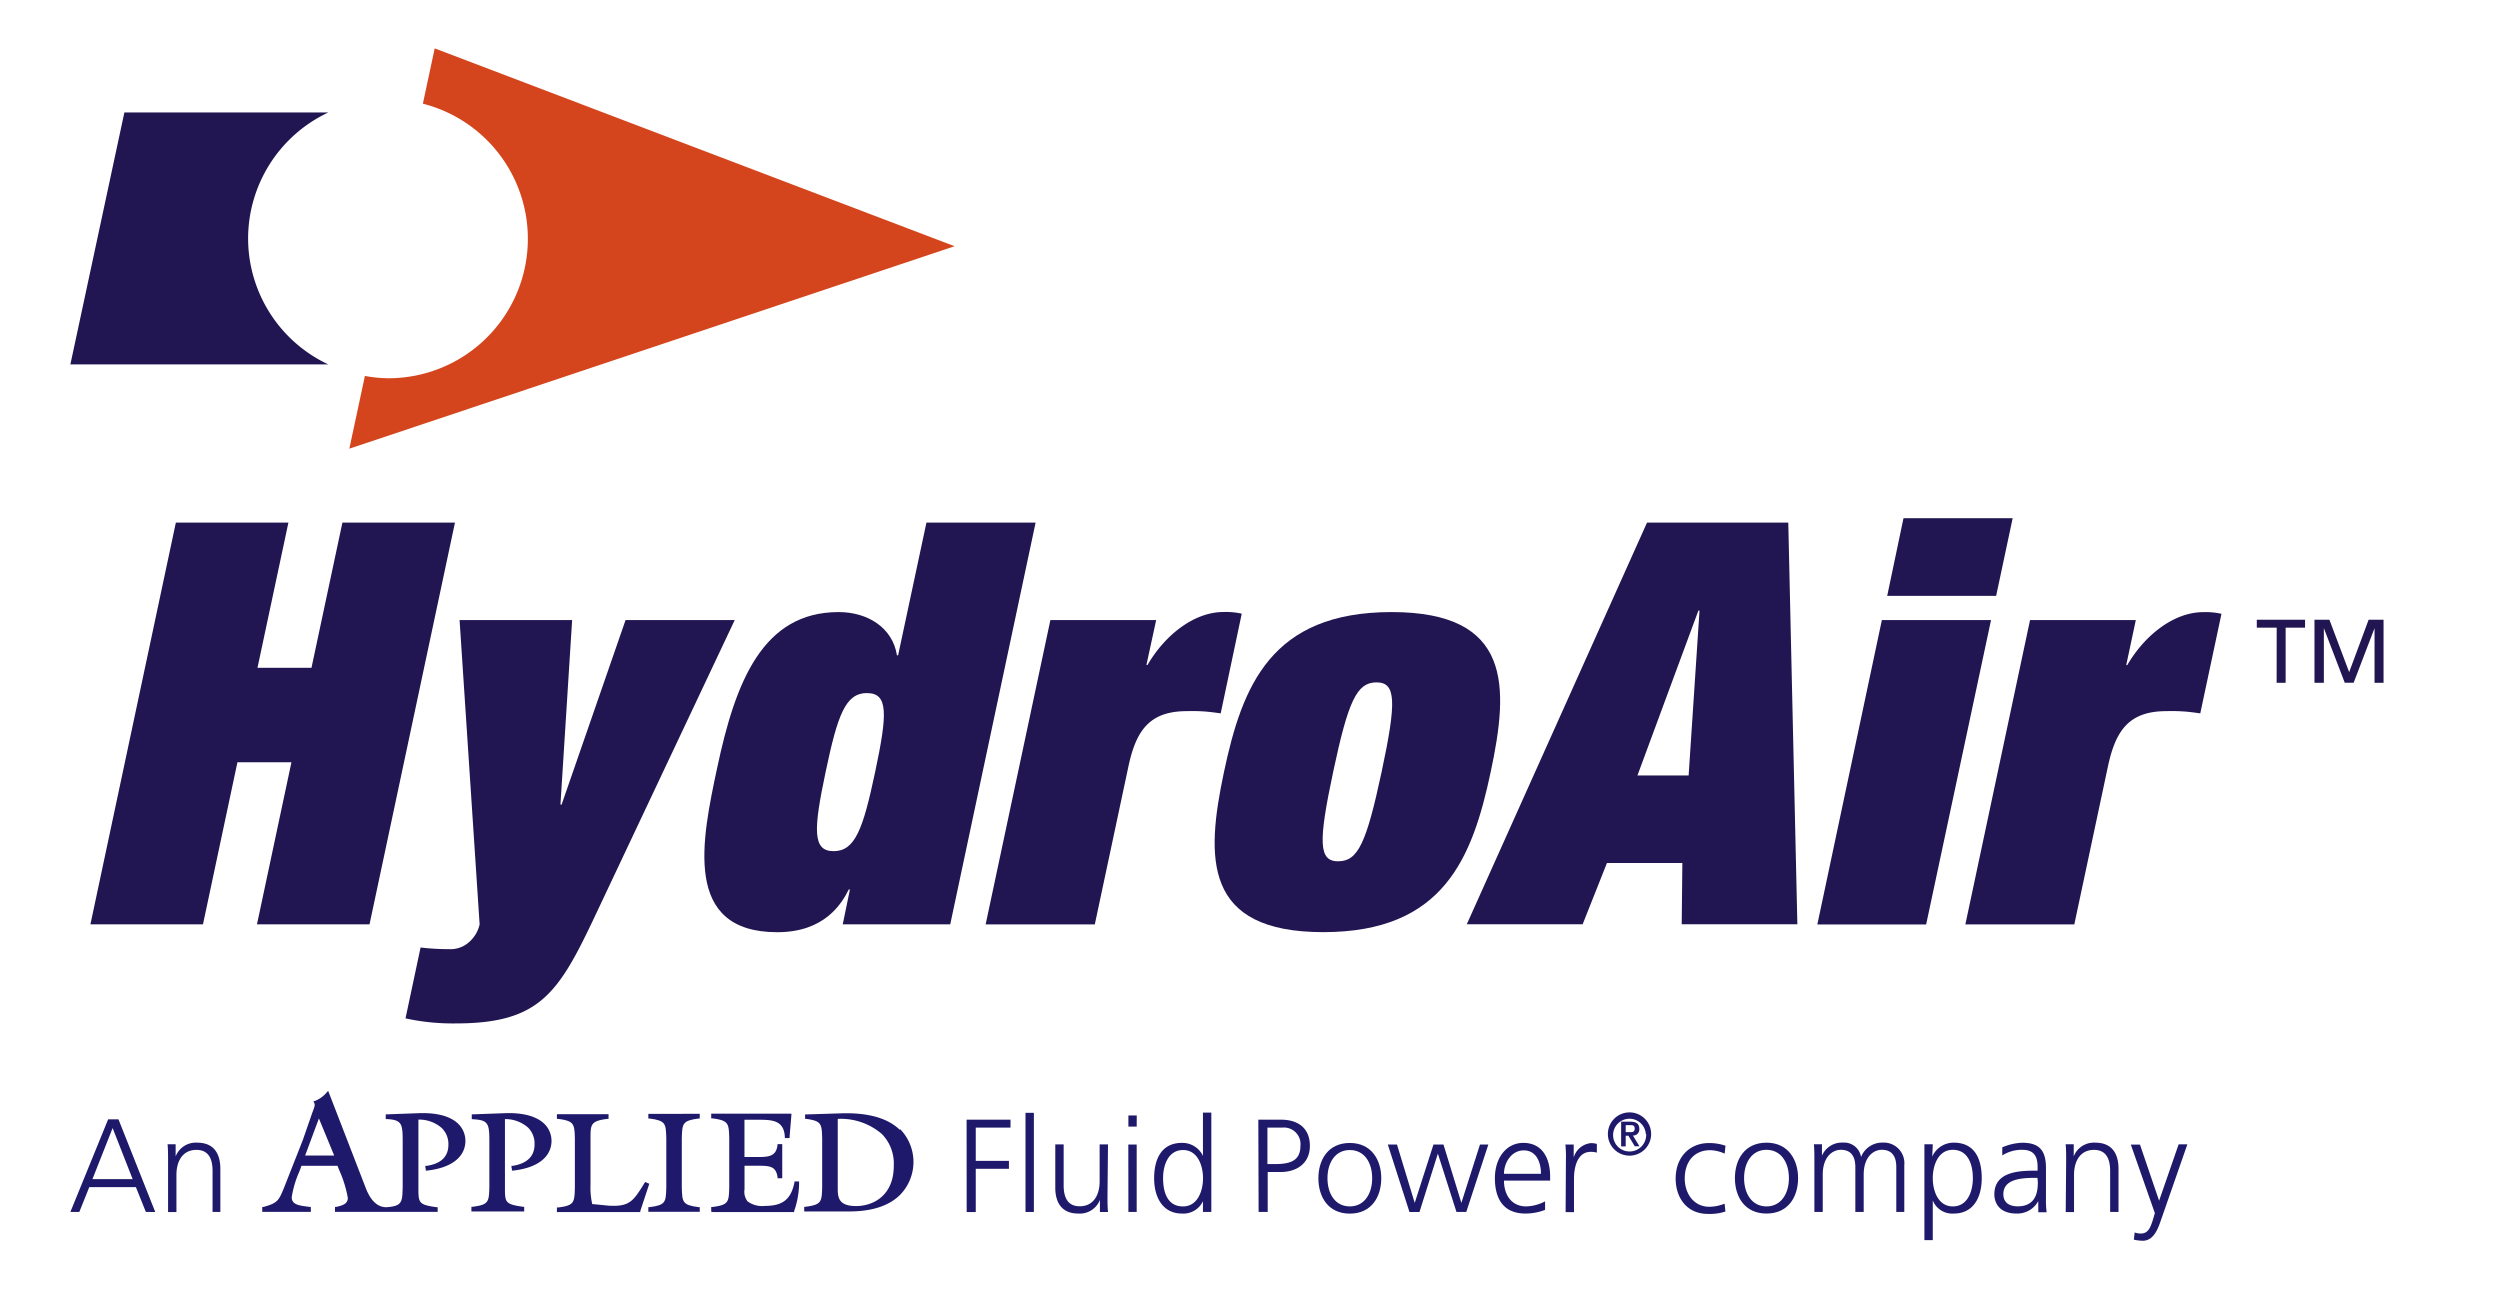
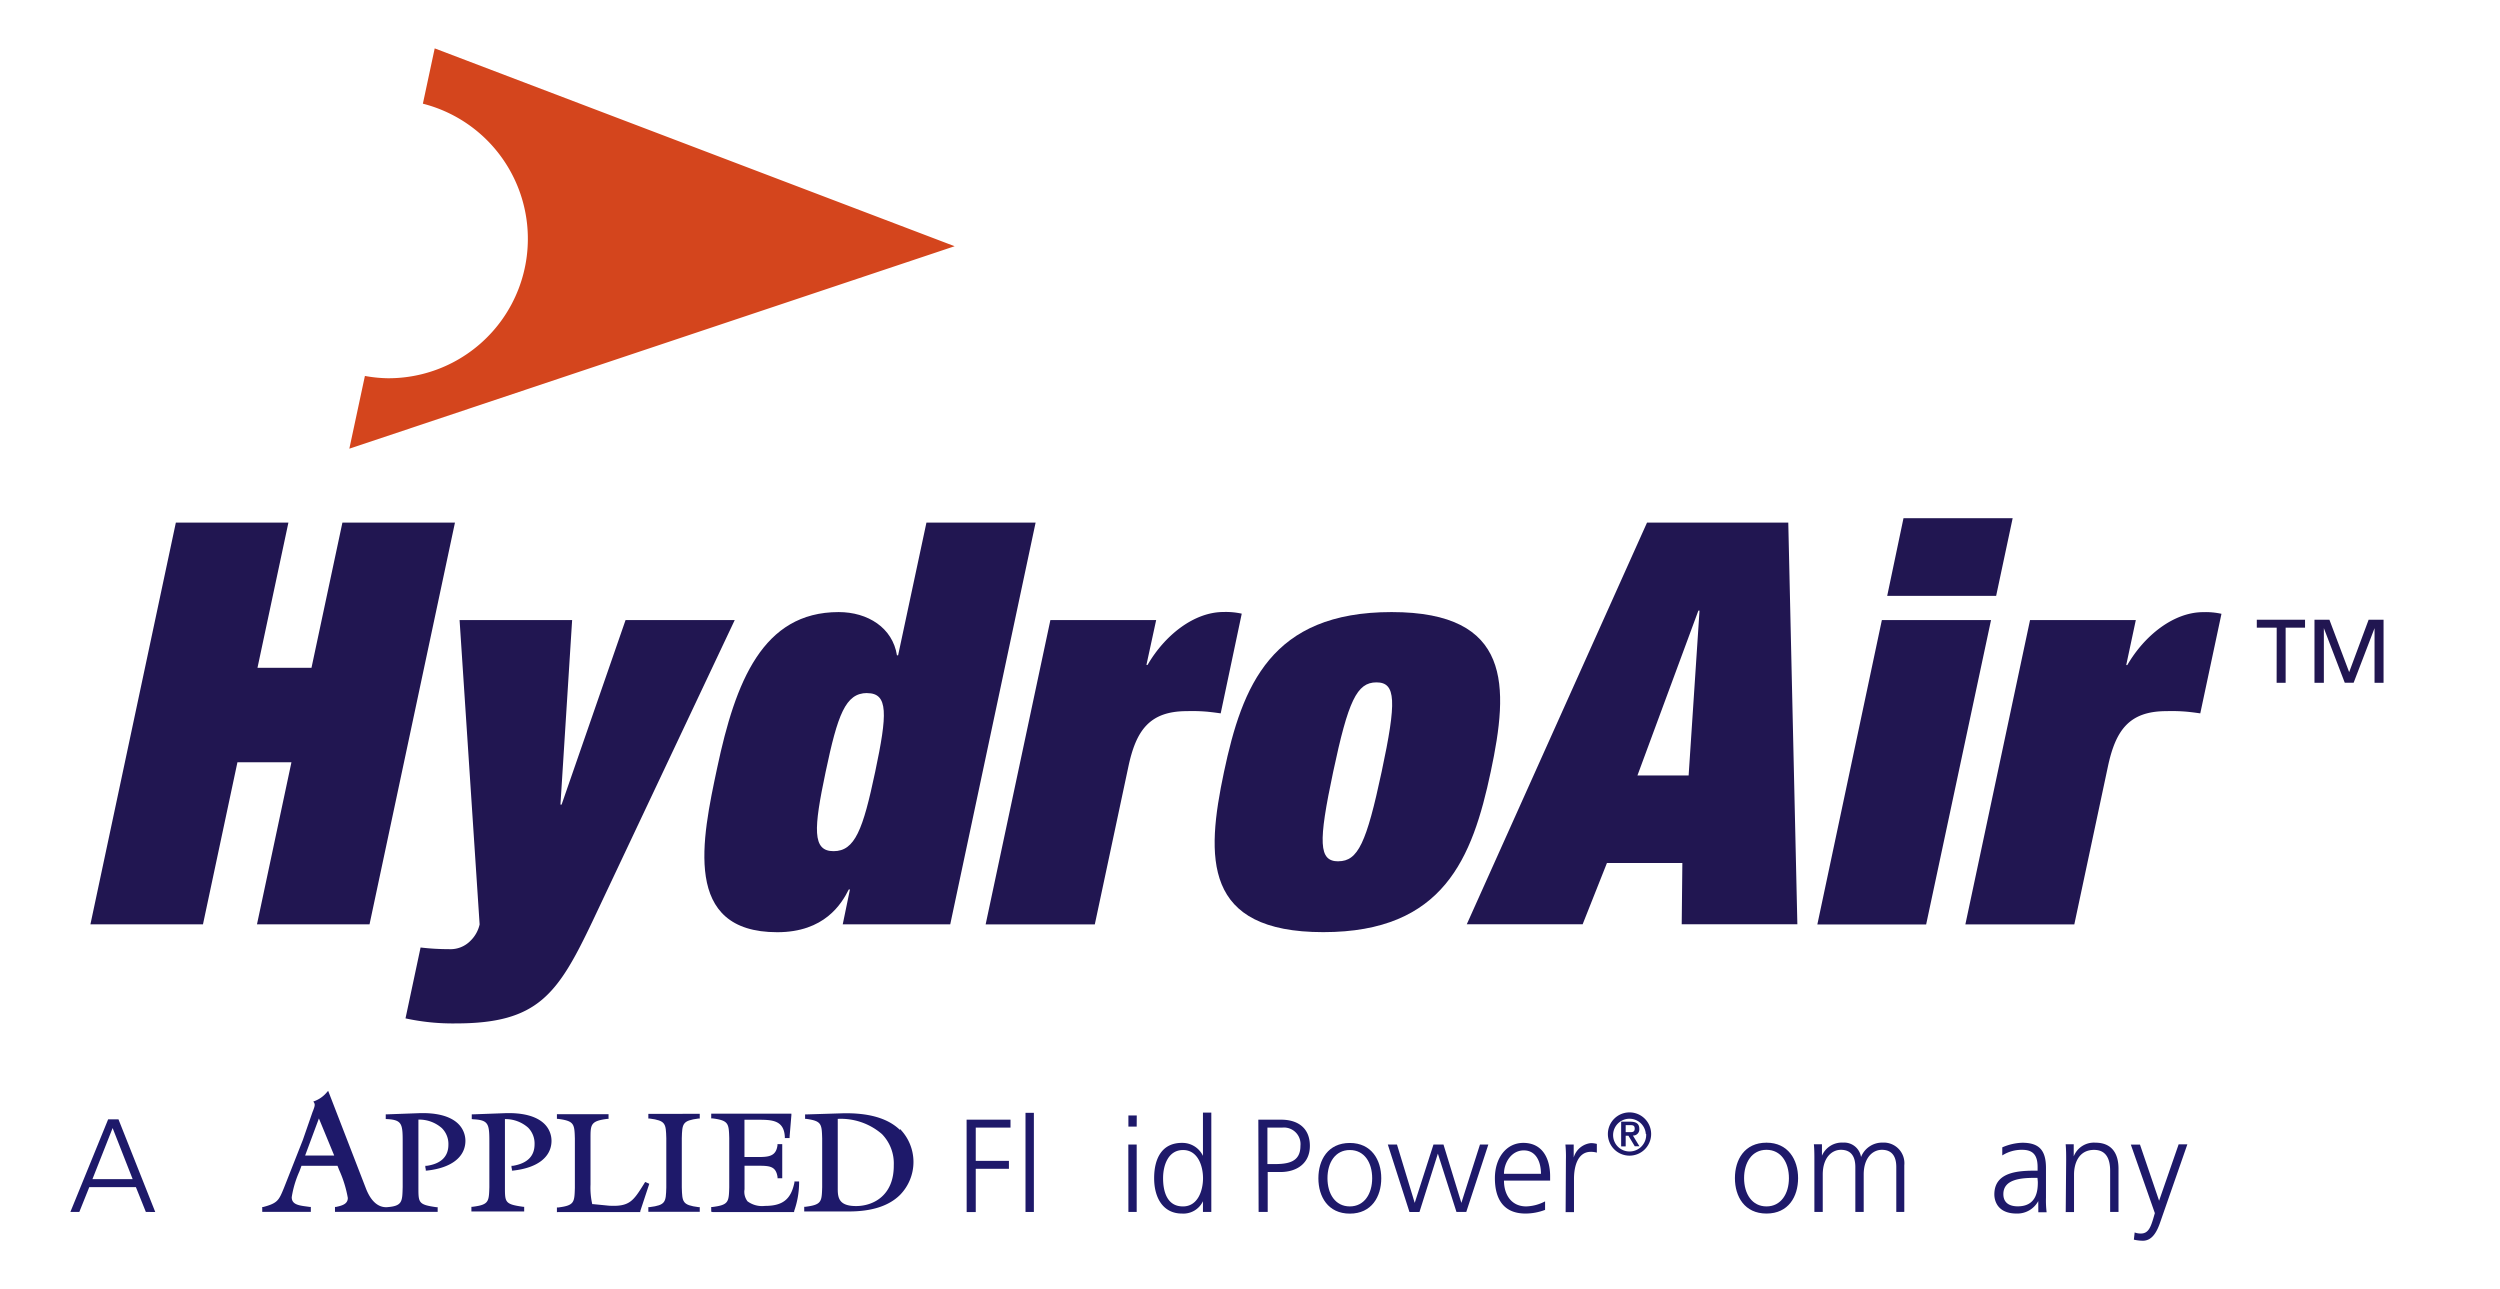
<svg xmlns="http://www.w3.org/2000/svg" id="Layer_1" data-name="Layer 1" viewBox="0 0 346.73 178.77">
  <defs>
    <style>.cls-1{fill:#211651;}.cls-2{fill:#d4451d;}.cls-3{fill:#1e196a;}</style>
  </defs>
  <title>HydroAir-logo</title>
  <path class="cls-1" d="M315.76,87.05H313v-1.1h6.69v1.1H317V94.7h-1.25Z" />
  <path class="cls-1" d="M321,85.95h2.07l2.74,7.27,2.7-7.27h2.07V94.7h-1.25V87.12h0l-2.9,7.57h-1.23l-2.9-7.57h0V94.7H321Z" />
-   <path class="cls-1" d="M34.41,33.08A19.34,19.34,0,0,1,45.53,15.6H17.25L9.76,50.54H45.53A19.32,19.32,0,0,1,34.41,33.08" />
  <path class="cls-2" d="M60.29,6.71l-1.64,7.67A19.34,19.34,0,0,1,53.8,52.46a19.09,19.09,0,0,1-3.19-.32L48.45,62.23l83.95-28.08Z" />
  <path class="cls-1" d="M47.49,72.48H63.1L51.25,128.2H35.64l4.78-22.48H32.93L28.15,128.2H12.54L24.39,72.48H40L35.71,92.62h7.49Z" />
  <path class="cls-1" d="M63.74,86H79.35l-1.62,25.59h.16L86.76,86H101.9L82.16,127.81c-4.8,10.07-7.53,14.13-18.92,14.13a30.63,30.63,0,0,1-7-.7l2.09-9.83a33,33,0,0,0,3.93.23,3.87,3.87,0,0,0,3-1.17,4.55,4.55,0,0,0,1.26-2.26Z" />
  <path class="cls-1" d="M128.49,72.48h15.14L131.79,128.2H116.88l1-4.84h-.16c-1,2-3.37,5.93-9.92,5.93-13.19,0-10.45-12.87-8.32-22.86,2.52-11.86,6.29-21.54,16.83-21.54,4.06,0,7.49,2.18,8.09,6h.16Zm-8.23,23.64c-3,0-4.08,3-5.75,10.93s-1.87,11,1.1,11,4.08-3,5.77-11S123.23,96.13,120.26,96.13Z" />
  <path class="cls-1" d="M145.68,86h14.67L159,92.22h.16c2.34-4.06,6.4-7.34,10.53-7.34a10.17,10.17,0,0,1,2.53.23L169.3,98.94q-.79-.12-1.82-.23a24.35,24.35,0,0,0-2.87-.08c-5.23,0-7.06,2.73-8.12,7.73l-4.65,21.85H136.7Z" />
  <path class="cls-1" d="M206.75,107.05c-2.54,11.94-6.52,22.23-23.22,22.23s-16.3-10.3-13.77-22.23S176.27,84.89,193,84.89,209.28,95.19,206.75,107.05Zm-21.13,12.4c2.73,0,3.9-2.57,6-12.4s2-12.41-.72-12.41-3.91,2.57-6,12.41S182.89,119.46,185.62,119.46Z" />
  <path class="cls-1" d="M233.33,119.69H222.87l-3.37,8.5H203.43l25-55.71h19.59l1.26,55.71H233.24Zm2.38-35h-.16l-8.45,22.86h7.1Z" />
  <path class="cls-1" d="M261,86h15.14l-9,42.22H252.05Zm3-14.13h15.14l-2.29,10.77H261.74Z" />
  <path class="cls-1" d="M281.55,86h14.67l-1.33,6.24h.15c2.35-4.06,6.4-7.34,10.53-7.34a10.14,10.14,0,0,1,2.53.23l-2.94,13.81c-.53-.08-1.14-.16-1.83-.23a24.28,24.28,0,0,0-2.87-.08c-5.23,0-7.06,2.73-8.12,7.73l-4.65,21.85H272.58Z" />
  <path class="cls-3" d="M15,155.24h1.43l5.1,12.85H20.23l-1.38-3.44H12.38L11,168.09H9.76Zm.62,1.21-2.8,7.09h5.58Z" />
-   <path class="cls-3" d="M23.31,160.91c0-.72,0-1.46-.07-2.21h1.12v1.68h0a3,3,0,0,1,3-1.9c2.32,0,3.2,1.55,3.2,3.61v6H29.48v-5.7c0-1.77-.63-2.91-2.23-2.91-2.12,0-2.78,1.86-2.78,3.43v5.19H23.31Z" />
-   <path class="cls-3" d="M239.2,160a5.25,5.25,0,0,0-2-.48c-2.27,0-3.54,1.64-3.54,3.93,0,2.13,1.29,3.92,3.41,3.92a5.9,5.9,0,0,0,2.12-.43l.11,1.09a7,7,0,0,1-2.41.33c-3,0-4.49-2.3-4.49-4.91,0-2.89,1.86-4.92,4.64-4.92a7.13,7.13,0,0,1,2.27.37Z" />
  <path class="cls-3" d="M245,158.48c3,0,4.38,2.36,4.38,4.92s-1.34,4.91-4.38,4.91-4.38-2.35-4.38-4.91S241.95,158.48,245,158.48Zm0,8.84c2,0,3.11-1.75,3.11-3.92s-1.09-3.93-3.11-3.93-3.11,1.75-3.11,3.93S243,167.32,245,167.32Z" />
  <path class="cls-3" d="M263,168.09v-6.24c0-1.33-.5-2.38-2-2.38-1.27,0-2.52,1.09-2.52,3.43v5.19h-1.16v-6.24c0-1.33-.5-2.38-2-2.38-1.27,0-2.52,1.09-2.52,3.43v5.19h-1.16v-7.18c0-.72,0-1.46-.07-2.21h1.12v1.59l0,0a3,3,0,0,1,2.93-1.82,2.37,2.37,0,0,1,2.49,2h0a3.15,3.15,0,0,1,3-2,2.86,2.86,0,0,1,3,3.15v6.46Z" />
-   <path class="cls-3" d="M266.9,158.7h1.16l-.07,1.71h0a3.23,3.23,0,0,1,3-1.93c2.76,0,3.86,2.06,3.86,4.92s-1.29,4.91-3.86,4.91a2.91,2.91,0,0,1-2.93-1.82h0V172H266.9Zm3.94.77c-2.06,0-2.78,2.21-2.78,3.93s.72,3.92,2.78,3.92,2.78-2.1,2.78-3.92S273,159.47,270.83,159.47Z" />
  <path class="cls-3" d="M282.69,166.58h0a3.3,3.3,0,0,1-3,1.73c-2.67,0-3.09-1.8-3.09-2.65,0-3.15,3.35-3.3,5.78-3.3h.22v-.48c0-1.6-.57-2.41-2.14-2.41a5,5,0,0,0-2.76.78v-1.12a7.51,7.51,0,0,1,2.76-.64c2.32,0,3.3,1,3.3,3.5v4.14a13.53,13.53,0,0,0,.09,2h-1.15Zm-.11-3.22h-.33c-2,0-4.4.2-4.4,2.26,0,1.23.88,1.69,2,1.69,2.72,0,2.78-2.37,2.78-3.39Z" />
  <path class="cls-3" d="M286.56,160.91c0-.72,0-1.46-.07-2.21h1.12v1.68h0a3,3,0,0,1,3-1.9c2.32,0,3.21,1.55,3.21,3.61v6h-1.16v-5.7c0-1.77-.63-2.91-2.23-2.91-2.12,0-2.78,1.86-2.78,3.43v5.19h-1.15Z" />
  <path class="cls-3" d="M299.45,166.53h0l2.71-7.82h1.21l-3.76,10.79c-.44,1.29-1.1,2.58-2.41,2.58a5.64,5.64,0,0,1-1.25-.15l.11-1a2.3,2.3,0,0,0,.87.15c1,0,1.33-.83,1.69-2l.24-.83-3.33-9.5h1.27Z" />
  <path class="cls-3" d="M65.7,155.24c2.17.11,2.17.75,2.17,3.42v6c-.06,2-.07,2.43-2.32,2.71l-.17,0v.65H72.7v-.65l-.16,0c-2.51-.35-2.51-.62-2.51-2.71v-9.45h0a4.76,4.76,0,0,1,3.21,1.18,3.12,3.12,0,0,1,.9,2.3c0,1.66-1,2.66-3,3l-.2,0,0,.2.06.29,0,.17.17,0c3.38-.37,5.32-1.88,5.32-4.15a3.31,3.31,0,0,0-1-2.34c-1.11-1.07-3-1.56-5.49-1.47l-4.38.16h-.19v.66Z" />
  <path class="cls-3" d="M77.43,168.1H88.8l0-.13L90,164.34l.05-.16-.16-.07-.26-.12-.15-.06-.09.14-.09.15c-1.47,2.36-2,3.16-4.84,3L82.23,167h-.09v0a10.15,10.15,0,0,1-.24-2.71v-6.4c0-1.91,0-2.42,2.33-2.71l.17,0v-.65H77.24v.65l.16,0c2.25.29,2.27.71,2.33,2.72v6.86c-.06,2-.07,2.43-2.33,2.71l-.16,0v.65Z" />
  <path class="cls-3" d="M94.56,157.85c.06-2,.07-2.43,2.32-2.72l.17,0v-.65H89.92v.65l.17,0c2.25.29,2.26.71,2.32,2.72v6.86c-.06,2-.07,2.43-2.32,2.71l-.17,0v.65h7.13v-.65l-.17,0c-2.25-.29-2.26-.71-2.32-2.72Z" />
  <path class="cls-3" d="M98.83,168.1h11.31l0-.13a12,12,0,0,0,.69-3.92v-.19h-.65l0,.15c-.48,2.33-1.62,3.24-4.09,3.24a3.39,3.39,0,0,1-2.42-.64,2.17,2.17,0,0,1-.41-1.66v-3.27h1.9c1.61,0,2.46.07,2.68,1.58l0,.16h.65v-4.74h-.66l0,.17c-.2,1.51-1.19,1.62-2.68,1.62h-1.9V155.3H105c2,0,3.72,0,3.85,2.36v.18h.66v-.18l.25-3,0-.2H98.64v.65l.17,0c2.25.29,2.27.71,2.33,2.72v6.86c-.06,2-.07,2.43-2.33,2.71l-.17,0v.65Z" />
  <path class="cls-3" d="M124.81,156.71c-1.69-1.64-4.41-2.41-8.1-2.3l-4.86.15h-.19v.62l.16,0c2.14.29,2.15.71,2.21,2.72v6.76c-.06,2-.07,2.43-2.32,2.71l-.17,0v.65h.19l6,0c3.15,0,5.54-.75,7.1-2.3a6.53,6.53,0,0,0,0-9.13Zm-6.08,10.56c-2.35,0-2.54-1.12-2.54-2.37,0,0,0-9.38,0-9.72a8.71,8.71,0,0,1,6.13,2.11,5.83,5.83,0,0,1,1.64,4.31C124,165.79,121.14,167.27,118.73,167.27Z" />
  <path class="cls-3" d="M59.19,161.69l-.2,0,0,.2.06.29,0,.17.18,0c3.38-.37,5.32-1.88,5.32-4.15a3.32,3.32,0,0,0-1-2.34c-1.1-1.07-3-1.56-5.48-1.47l-4.38.16h-.19v.66h.18c2.17.11,2.17.75,2.17,3.42v6c-.06,2,0,2.65-2.23,2.8-.43,0-1.87,0-2.88-2.63l-5.11-13.21-.12-.3-.21.24a4.13,4.13,0,0,1-1.62,1.16l-.22.08.12.2c.16.27,0,.64-.16,1.08a3.31,3.31,0,0,0-.12.31L42,158.11l-2.62,6.65c-.7,1.7-.86,2.11-2.87,2.64l-.14,0v.68h6.74v-.69l-.16,0-.43-.06c-1.21-.15-2.06-.33-2.06-1.29a14,14,0,0,1,1.05-3.54c.12-.3.22-.58.3-.81h5l.22.56a16.3,16.3,0,0,1,1.21,3.89c0,.83-.74,1.06-1.63,1.25l-.15,0v.69H60.7v-.65l-.16,0c-2.51-.35-2.51-.62-2.51-2.71v-9.44a4.75,4.75,0,0,1,3.25,1.18,3.1,3.1,0,0,1,.91,2.3C62.19,160.4,61.18,161.4,59.19,161.69Zm-16.87-1.43,1.91-5.14,2.12,5.14Z" />
  <path class="cls-3" d="M223,157.28a3,3,0,1,1,3,3A3,3,0,0,1,223,157.28Zm5.26,0a2.27,2.27,0,1,0-2.27,2.42A2.3,2.3,0,0,0,228.31,157.28Zm-3.42-1.71h1.27c.81,0,1.25.28,1.25,1a.85.85,0,0,1-.89.92l.91,1.49h-.65l-.88-1.46h-.38V159h-.63Zm.63,1.45h.56c.37,0,.69,0,.69-.5s-.37-.47-.69-.47h-.56Z" />
  <path class="cls-3" d="M134.06,155.29h6.09v1.1h-4.82V161h4.6v1.1h-4.6v6h-1.26Z" />
  <path class="cls-3" d="M142.23,154.34h1.16v13.75h-1.16Z" />
-   <path class="cls-3" d="M153.6,165.89c0,.72,0,1.45.07,2.2h-1.12v-1.67h0a3,3,0,0,1-3,1.89c-2.31,0-3.19-1.54-3.19-3.59v-6h1.16v5.68c0,1.76.62,2.9,2.22,2.9,2.11,0,2.77-1.85,2.77-3.41v-5.17h1.16Z" />
  <path class="cls-3" d="M157.65,156.25H156.5v-1.54h1.16Zm-1.16,2.49h1.16v9.35H156.5Z" />
  <path class="cls-3" d="M168,168.09h-1.16v-1.49h0a3,3,0,0,1-2.92,1.71c-2.57,0-3.85-2.13-3.85-4.9s1.1-4.9,3.85-4.9a3.15,3.15,0,0,1,2.92,1.8h0v-6H168Zm-3.92-.77c2.05,0,2.77-2.2,2.77-3.91s-.72-3.91-2.77-3.91-2.77,2.09-2.77,3.91S161.85,167.32,164.05,167.32Z" />
  <path class="cls-3" d="M174.52,155.29h3.15c2.4,0,4,1.21,4,3.63s-1.8,3.63-4.09,3.63h-1.76v5.54h-1.26Zm1.26,6.16h.88c1.91,0,3.7-.22,3.7-2.53a2.3,2.3,0,0,0-2.53-2.53h-2.05Z" />
  <path class="cls-3" d="M187.21,158.52c3,0,4.36,2.35,4.36,4.9s-1.34,4.9-4.36,4.9-4.36-2.35-4.36-4.9S184.18,158.52,187.21,158.52Zm0,8.8c2,0,3.1-1.74,3.1-3.91s-1.08-3.91-3.1-3.91-3.1,1.74-3.1,3.91S185.19,167.32,187.21,167.32Z" />
  <path class="cls-3" d="M203.36,168.09H202L199.42,160h0l-2.55,8.09h-1.39l-3-9.35h1.27l2.46,8.09h0l2.6-8.09h1.39l2.48,8.09h0l2.58-8.09h1.16Z" />
  <path class="cls-3" d="M214.29,167.8a7.66,7.66,0,0,1-2.71.51c-3.1,0-4.25-2.09-4.25-4.9s1.58-4.9,3.94-4.9c2.64,0,3.72,2.13,3.72,4.64v.59h-6.4c0,2,1.06,3.58,3.08,3.58a6,6,0,0,0,2.62-.7Zm-.57-5c0-1.63-.66-3.25-2.38-3.25s-2.75,1.7-2.75,3.25Z" />
  <path class="cls-3" d="M217.18,160.83a16.84,16.84,0,0,0-.07-2.09h1.15v1.8h0a2.77,2.77,0,0,1,2.4-2,3.44,3.44,0,0,1,.81.11v1.21a3,3,0,0,0-.84-.11c-1.83,0-2.33,2.05-2.33,3.74v4.62h-1.16Z" />
</svg>